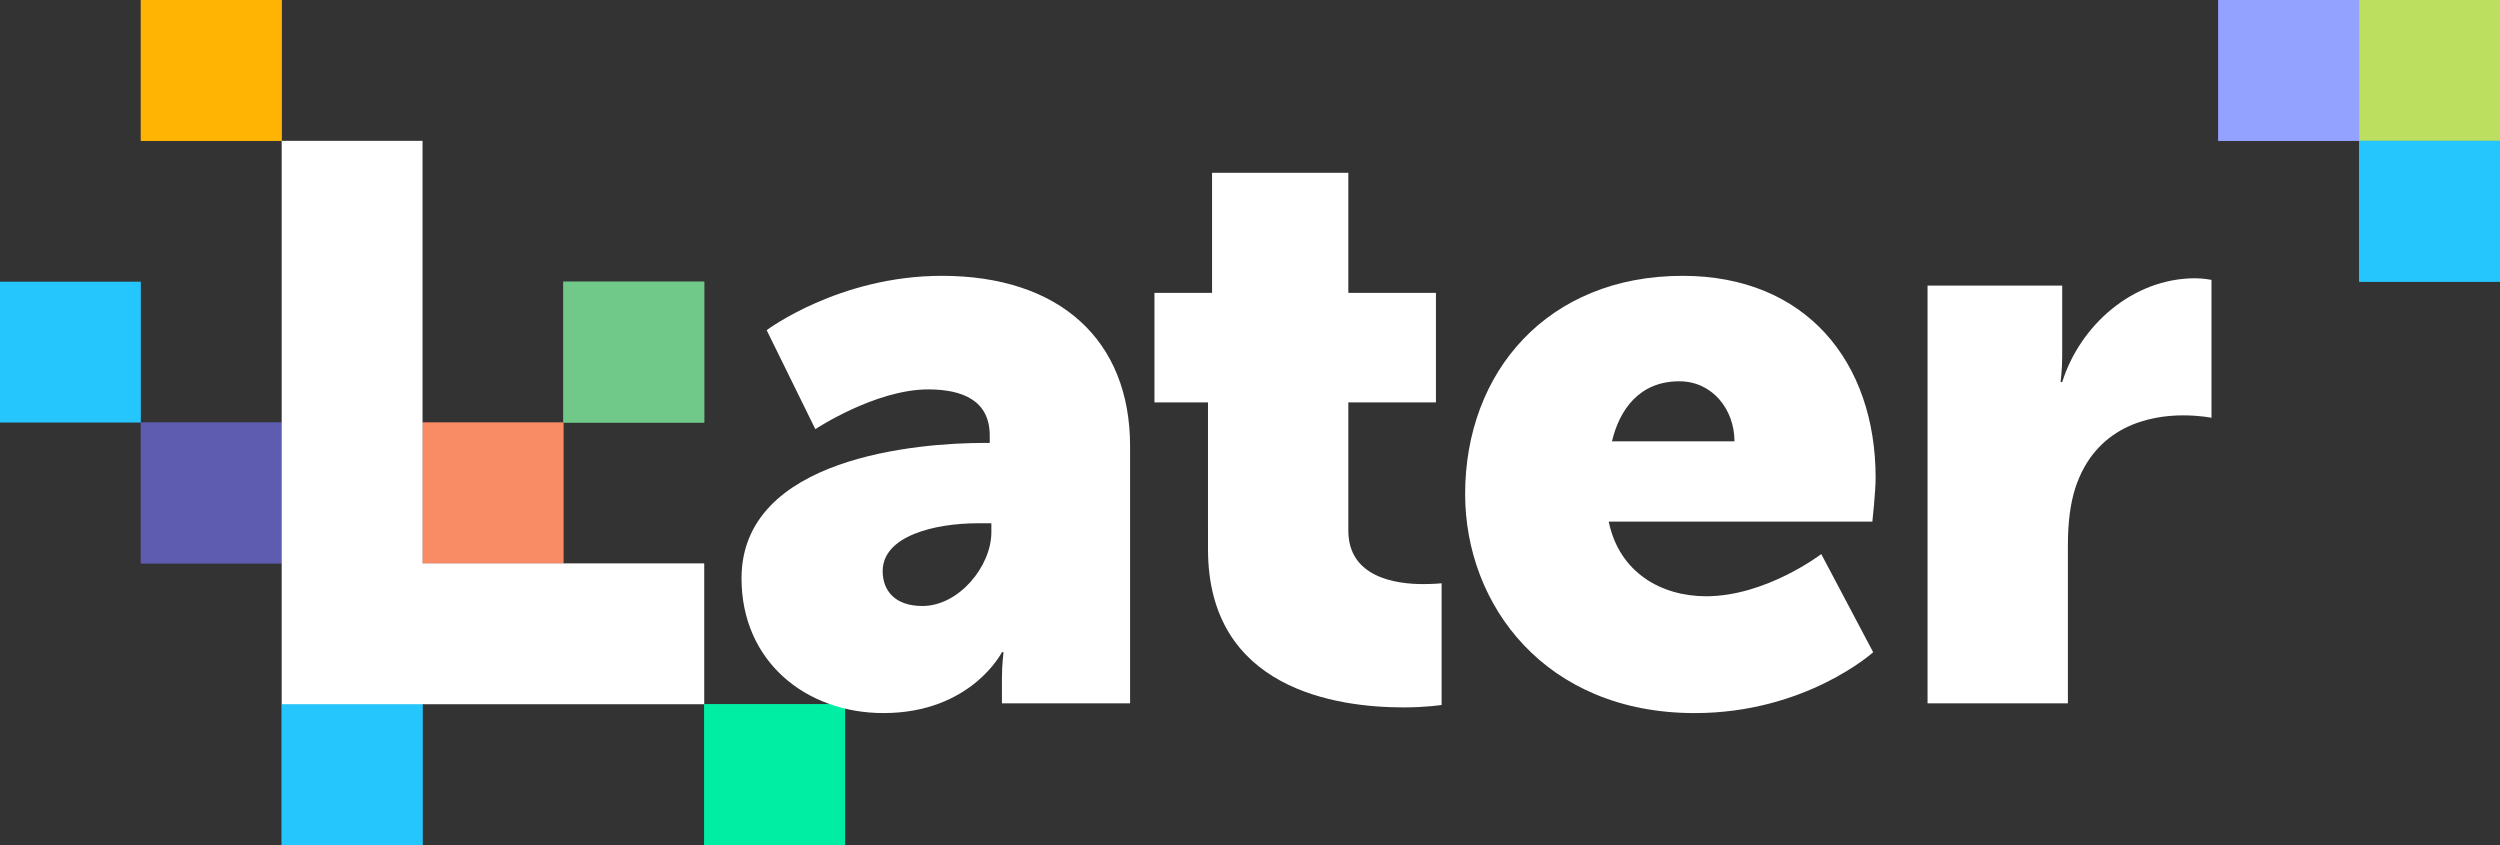
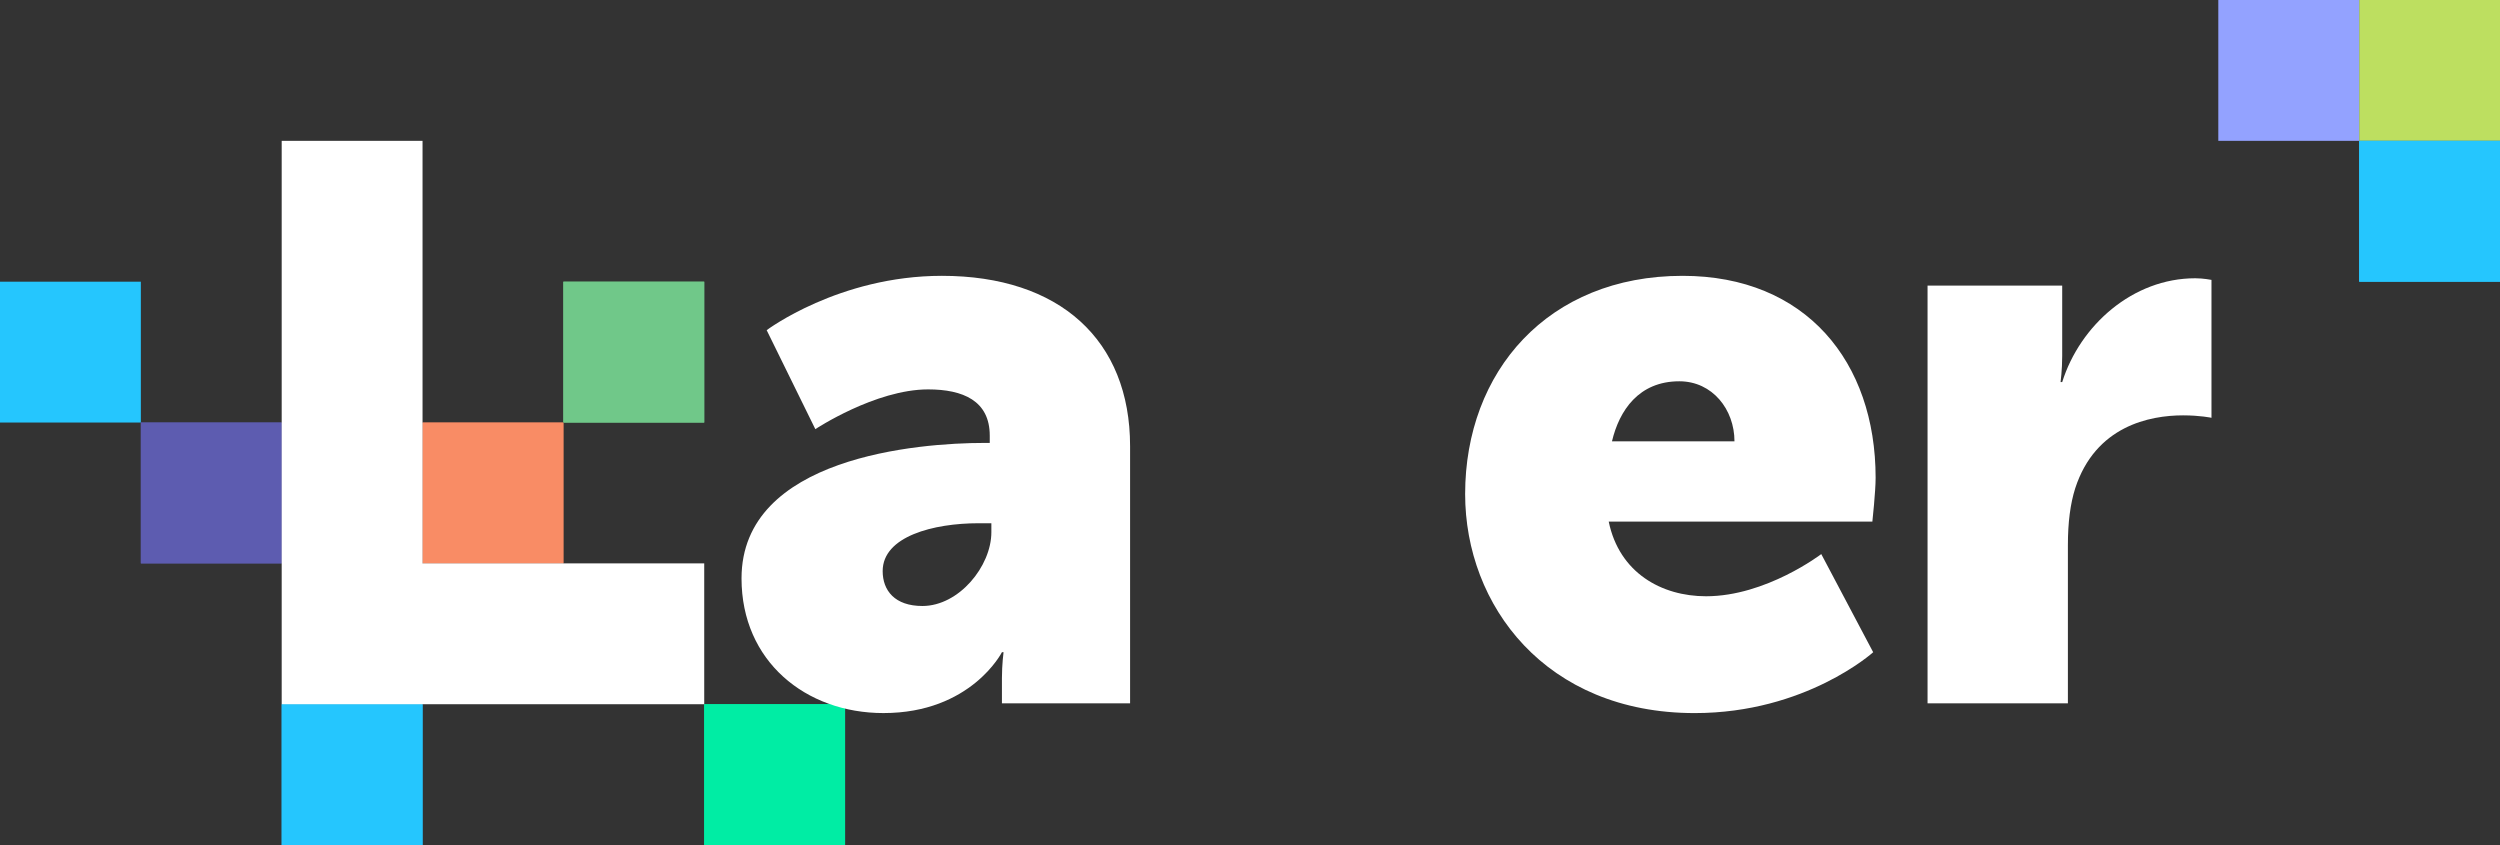
<svg xmlns="http://www.w3.org/2000/svg" xmlns:xlink="http://www.w3.org/1999/xlink" version="1.1" id="Layer_1" x="0px" y="0px" width="355px" height="120px" viewBox="0 0 355 120" enable-background="new 0 0 355 120" xml:space="preserve">
  <rect x="0" y="0" width="355" height="120" fill="#333333" stroke="none" />
  <g>
    <defs>
      <rect id="SVGID_1_" y="40" width="20" height="20" />
    </defs>
    <use xlink:href="#SVGID_1_" overflow="visible" fill-rule="evenodd" clip-rule="evenodd" fill="#25C6FE" />
    <clipPath id="SVGID_2_">
      <use xlink:href="#SVGID_1_" overflow="visible" />
    </clipPath>
    <g clip-path="url(#SVGID_2_)">
      <defs>
        <rect id="SVGID_3_" width="355" height="120" />
      </defs>
      <clipPath id="SVGID_4_">
        <use xlink:href="#SVGID_3_" overflow="visible" />
      </clipPath>
    </g>
  </g>
  <g>
    <defs>
      <rect id="SVGID_5_" x="20" y="60" width="20" height="20" />
    </defs>
    <use xlink:href="#SVGID_5_" overflow="visible" fill-rule="evenodd" clip-rule="evenodd" fill="#5D5CB0" />
    <clipPath id="SVGID_6_">
      <use xlink:href="#SVGID_5_" overflow="visible" />
    </clipPath>
    <g clip-path="url(#SVGID_6_)">
      <defs>
        <rect id="SVGID_7_" width="355" height="120" />
      </defs>
      <use xlink:href="#SVGID_7_" overflow="visible" fill="#5D5CB0" />
      <clipPath id="SVGID_8_">
        <use xlink:href="#SVGID_7_" overflow="visible" />
      </clipPath>
    </g>
  </g>
  <g>
    <defs>
      <rect id="SVGID_9_" x="60" y="60.007" width="20" height="19.993" />
    </defs>
    <use xlink:href="#SVGID_9_" overflow="visible" fill-rule="evenodd" clip-rule="evenodd" fill="#F98C65" />
    <clipPath id="SVGID_10_">
      <use xlink:href="#SVGID_9_" overflow="visible" />
    </clipPath>
    <g clip-path="url(#SVGID_10_)">
      <defs>
        <rect id="SVGID_11_" width="355" height="120" />
      </defs>
      <use xlink:href="#SVGID_11_" overflow="visible" fill="#F98C65" />
      <clipPath id="SVGID_12_">
        <use xlink:href="#SVGID_11_" overflow="visible" />
      </clipPath>
    </g>
  </g>
  <g>
    <defs>
      <rect id="SVGID_13_" x="335" width="20" height="20" />
    </defs>
    <use xlink:href="#SVGID_13_" overflow="visible" fill-rule="evenodd" clip-rule="evenodd" fill="#BDDF60" />
    <clipPath id="SVGID_14_">
      <use xlink:href="#SVGID_13_" overflow="visible" />
    </clipPath>
    <g clip-path="url(#SVGID_14_)">
      <defs>
-         <rect id="SVGID_15_" width="355" height="120" />
-       </defs>
+         </defs>
      <use xlink:href="#SVGID_15_" overflow="visible" fill="#BDDF60" />
      <clipPath id="SVGID_16_">
        <use xlink:href="#SVGID_15_" overflow="visible" />
      </clipPath>
    </g>
  </g>
  <g>
    <defs>
      <rect id="SVGID_17_" x="335" y="20" width="20" height="20" />
    </defs>
    <use xlink:href="#SVGID_17_" overflow="visible" fill-rule="evenodd" clip-rule="evenodd" fill="#25C6FE" />
    <clipPath id="SVGID_18_">
      <use xlink:href="#SVGID_17_" overflow="visible" />
    </clipPath>
    <g clip-path="url(#SVGID_18_)">
      <defs>
        <rect id="SVGID_19_" width="355" height="120" />
      </defs>
      <use xlink:href="#SVGID_19_" overflow="visible" fill="#25C6FE" />
      <clipPath id="SVGID_20_">
        <use xlink:href="#SVGID_19_" overflow="visible" />
      </clipPath>
    </g>
  </g>
  <g>
    <defs>
      <rect id="SVGID_21_" x="315" width="20" height="20" />
    </defs>
    <use xlink:href="#SVGID_21_" overflow="visible" fill-rule="evenodd" clip-rule="evenodd" fill="#93A2FF" />
    <clipPath id="SVGID_22_">
      <use xlink:href="#SVGID_21_" overflow="visible" />
    </clipPath>
    <g clip-path="url(#SVGID_22_)">
      <defs>
-         <rect id="SVGID_23_" width="355" height="120" />
-       </defs>
+         </defs>
      <use xlink:href="#SVGID_23_" overflow="visible" fill="#93A2FF" />
      <clipPath id="SVGID_24_">
        <use xlink:href="#SVGID_23_" overflow="visible" />
      </clipPath>
    </g>
  </g>
  <g>
    <defs>
      <rect id="SVGID_25_" x="100" y="100" width="20" height="20" />
    </defs>
    <use xlink:href="#SVGID_25_" overflow="visible" fill-rule="evenodd" clip-rule="evenodd" fill="#00EDA4" />
    <clipPath id="SVGID_26_">
      <use xlink:href="#SVGID_25_" overflow="visible" />
    </clipPath>
    <g clip-path="url(#SVGID_26_)">
      <defs>
        <rect id="SVGID_27_" width="355" height="120" />
      </defs>
      <use xlink:href="#SVGID_27_" overflow="visible" fill="#00EDA4" />
      <clipPath id="SVGID_28_">
        <use xlink:href="#SVGID_27_" overflow="visible" />
      </clipPath>
    </g>
  </g>
  <g>
    <defs>
-       <rect id="SVGID_29_" x="20" width="20" height="20" />
-     </defs>
+       </defs>
    <use xlink:href="#SVGID_29_" overflow="visible" fill-rule="evenodd" clip-rule="evenodd" fill="#FFB404" />
    <clipPath id="SVGID_30_">
      <use xlink:href="#SVGID_29_" overflow="visible" />
    </clipPath>
    <g clip-path="url(#SVGID_30_)">
      <defs>
        <rect id="SVGID_31_" width="355" height="120" />
      </defs>
      <use xlink:href="#SVGID_31_" overflow="visible" fill="#FFB404" />
      <clipPath id="SVGID_32_">
        <use xlink:href="#SVGID_31_" overflow="visible" />
      </clipPath>
    </g>
  </g>
  <g>
    <defs>
      <rect id="SVGID_33_" x="80" y="40" width="20" height="20" />
    </defs>
    <use xlink:href="#SVGID_33_" overflow="visible" fill-rule="evenodd" clip-rule="evenodd" fill="#70C889" />
    <clipPath id="SVGID_34_">
      <use xlink:href="#SVGID_33_" overflow="visible" />
    </clipPath>
    <g clip-path="url(#SVGID_34_)">
      <defs>
        <rect id="SVGID_35_" width="355" height="120" />
      </defs>
      <use xlink:href="#SVGID_35_" overflow="visible" fill="#70C889" />
      <clipPath id="SVGID_36_">
        <use xlink:href="#SVGID_35_" overflow="visible" />
      </clipPath>
    </g>
  </g>
  <g>
    <defs>
      <rect id="SVGID_37_" x="40" y="100" width="20" height="20" />
    </defs>
    <use xlink:href="#SVGID_37_" overflow="visible" fill-rule="evenodd" clip-rule="evenodd" fill="#25C6FE" />
    <clipPath id="SVGID_38_">
      <use xlink:href="#SVGID_37_" overflow="visible" />
    </clipPath>
    <g clip-path="url(#SVGID_38_)">
      <defs>
        <rect id="SVGID_39_" width="355" height="120" />
      </defs>
      <use xlink:href="#SVGID_39_" overflow="visible" fill="#25C6FE" />
      <clipPath id="SVGID_40_">
        <use xlink:href="#SVGID_39_" overflow="visible" />
      </clipPath>
    </g>
  </g>
  <g>
    <g>
      <defs>
        <rect id="SVGID_41_" width="355" height="120" />
      </defs>
      <clipPath id="SVGID_42_">
        <use xlink:href="#SVGID_41_" overflow="visible" />
      </clipPath>
    </g>
  </g>
  <g>
    <g>
      <defs>
        <rect id="SVGID_43_" width="355" height="120" />
      </defs>
      <clipPath id="SVGID_44_">
        <use xlink:href="#SVGID_43_" overflow="visible" />
      </clipPath>
    </g>
  </g>
  <g>
    <g>
      <defs>
        <rect id="SVGID_45_" width="355" height="120" />
      </defs>
      <clipPath id="SVGID_46_">
        <use xlink:href="#SVGID_45_" overflow="visible" />
      </clipPath>
    </g>
  </g>
  <g>
    <g>
      <defs>
        <rect id="SVGID_47_" width="355" height="120" />
      </defs>
      <clipPath id="SVGID_48_">
        <use xlink:href="#SVGID_47_" overflow="visible" />
      </clipPath>
    </g>
  </g>
  <polygon fill="#FFFFFF" points="80,80 60,80 60,60 60,40 60,20 40,20 40,40 40,60 40,80 40,100 60,100 80,100 100,100 100,80 " />
  <path fill="#FFFFFF" d="M139.739,62.896h0.806v-1.037c0-4.952-3.802-6.564-8.754-6.564c-7.489,0-16.013,5.645-16.013,5.645  l-6.91-14.055c0,0,10.252-7.717,24.882-7.717c16.702,0,26.722,9.1,26.722,24.189v36.516h-18.198v-3.57  c0-1.959,0.23-3.688,0.23-3.688h-0.23c0,0-4.38,8.641-16.819,8.641c-11.06,0-20.158-7.372-20.158-19.122  C105.297,64.855,130.523,62.896,139.739,62.896z M130.984,86.051c5.183,0,9.79-5.645,9.79-10.482v-1.268h-1.842  c-6.336,0-13.593,1.843-13.593,6.797C125.339,83.861,127.068,86.051,130.984,86.051z" />
-   <path fill="#FFFFFF" d="M171.535,57.138h-7.602v-15.55h8.178V24.539h19.351v17.049h12.441v15.55h-12.441v18.2  c0,6.682,6.797,7.603,10.599,7.603c1.612,0,2.648-0.116,2.648-0.116v17.279c0,0-2.188,0.346-5.414,0.346  c-9.443,0-27.76-2.534-27.76-22.463V57.138z" />
  <path fill="#FFFFFF" d="M238.924,39.168c17.509,0,27.415,12.211,27.415,28.683c0,1.958-0.463,6.22-0.463,6.22h-37.437  c1.498,7.258,7.487,10.598,13.824,10.598c8.524,0,16.357-5.99,16.357-5.99l7.372,13.938c0,0-9.561,8.641-25.345,8.641  c-21.192,0-32.597-15.32-32.597-31.102C208.052,52.76,219.801,39.168,238.924,39.168z M246.295,62.666  c0-4.492-3.109-8.523-7.833-8.523c-5.759,0-8.524,4.146-9.561,8.523H246.295z" />
  <path fill="#FFFFFF" d="M273.711,40.551h19.121v10.02c0,1.959-0.23,3.687-0.23,3.687h0.23c2.535-8.064,10.023-14.744,18.893-14.744  c1.153,0,2.305,0.23,2.305,0.23v19.582c0,0-1.613-0.345-4.032-0.345c-4.722,0-12.442,1.498-15.321,10.367  c-0.691,2.189-1.036,4.838-1.036,8.063v22.462h-19.929V40.551z" />
</svg>